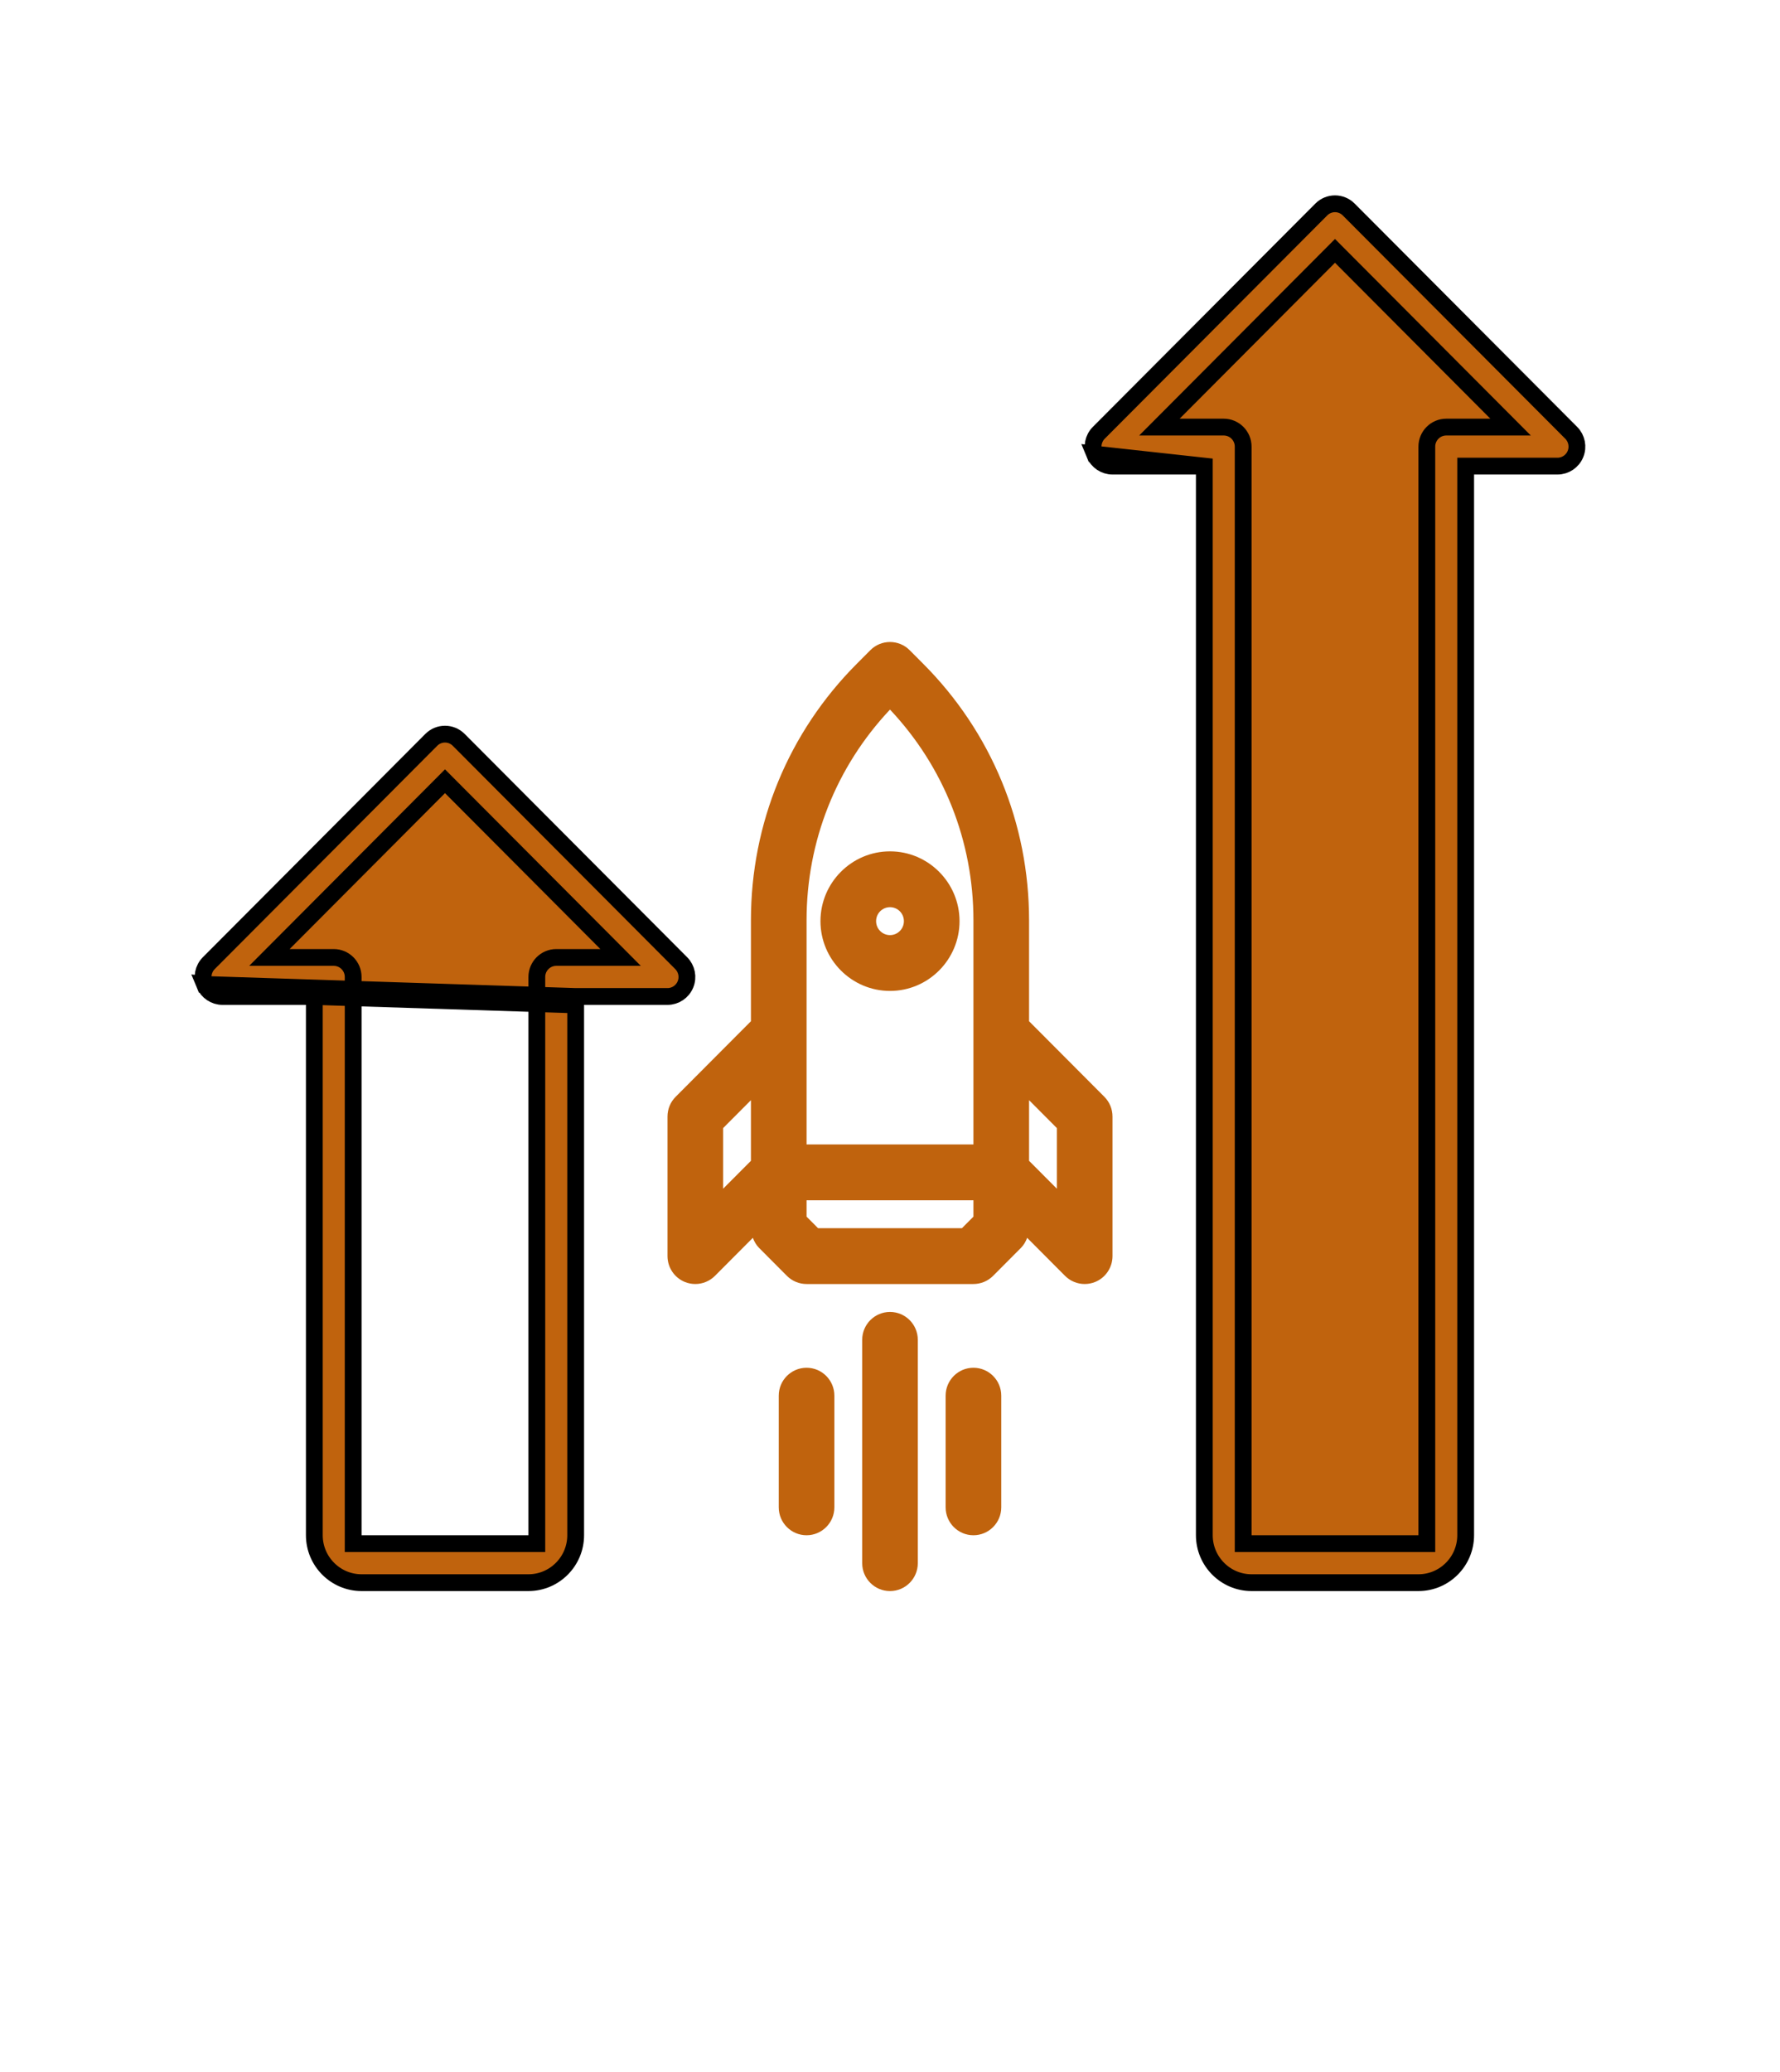
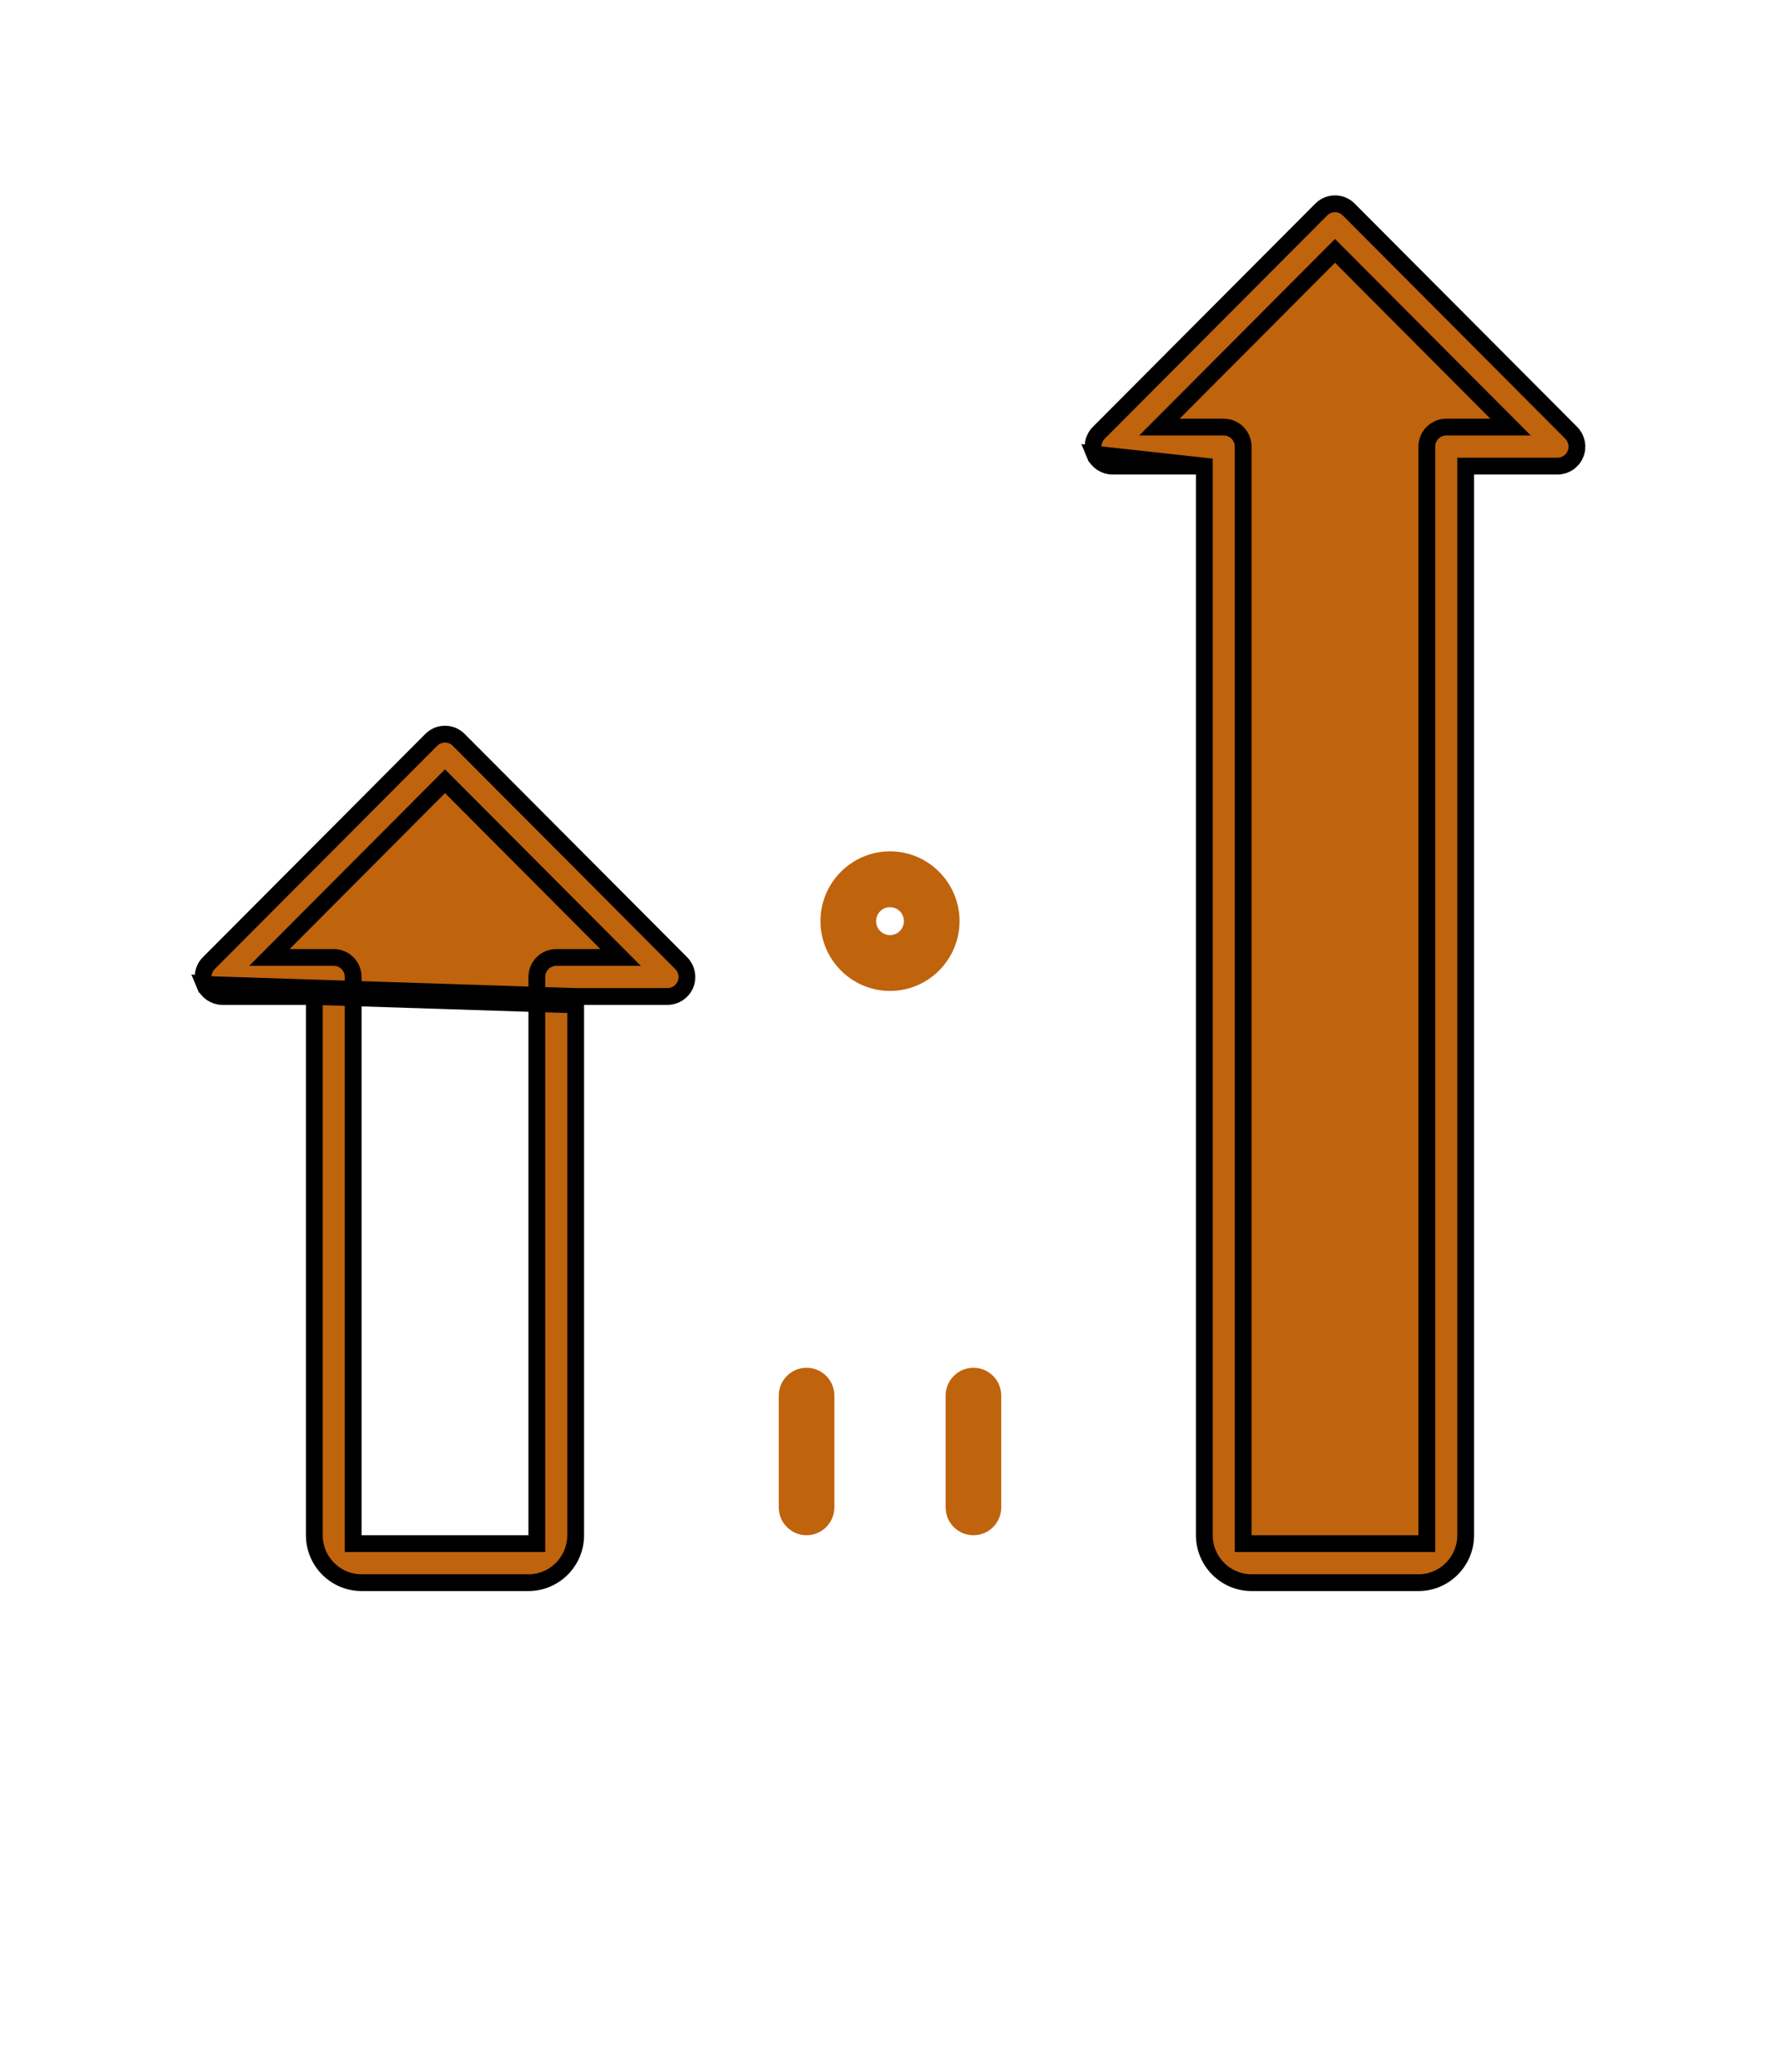
<svg xmlns="http://www.w3.org/2000/svg" width="159" height="185" viewBox="0 0 159 185" fill="none">
  <g clip-path="url(#clip0_1037_473)">
    <path d="M51.422 88.978H52.172H59.625C60.324 88.978 60.958 88.554 61.227 87.903C61.497 87.251 61.347 86.501 60.85 86.003L40.975 66.063C40.297 65.383 39.203 65.383 38.525 66.063L18.65 86.003C18.153 86.501 18.003 87.251 18.273 87.903L51.422 88.978ZM51.422 88.978V89.728M51.422 88.978V89.728M51.422 89.728V137.084C51.422 139.422 49.527 141.319 47.203 141.319H32.297C29.973 141.319 28.078 139.422 28.078 137.084V89.728V88.978M51.422 89.728L28.078 88.978M28.078 88.978H27.328M28.078 88.978H27.328M27.328 88.978H19.875C19.177 88.978 18.542 88.554 18.273 87.904L27.328 88.978ZM25.341 84.213L24.066 85.493H25.872H29.812C30.767 85.493 31.547 86.272 31.547 87.235V137.084V137.834H32.297H47.203H47.953V137.084V87.235C47.953 86.272 48.733 85.493 49.688 85.493H53.628H55.434L54.159 84.213L40.281 70.291L39.75 69.758L39.219 70.291L25.341 84.213Z" fill="#C0630D" stroke="black" stroke-width="1.5" />
    <path d="M107.578 41.621V42.371V137.084C107.578 139.422 109.473 141.319 111.797 141.319H126.703C129.027 141.319 130.922 139.422 130.922 137.084V42.371V41.621H131.672H139.125C139.824 41.621 140.458 41.198 140.727 40.547C140.997 39.895 140.847 39.145 140.35 38.646L120.475 18.707C119.797 18.026 118.703 18.026 118.025 18.707L98.15 38.646C97.653 39.145 97.503 39.895 97.773 40.547L107.578 41.621ZM107.578 41.621H106.828M107.578 41.621H106.828M106.828 41.621H99.375C98.677 41.621 98.042 41.198 97.773 40.547L106.828 41.621ZM126.703 137.834H127.453V137.084V39.879C127.453 38.915 128.233 38.136 129.187 38.136H133.128H134.934L133.659 36.857L119.781 22.934L119.25 22.401L118.719 22.934L104.841 36.857L103.566 38.136H105.372H109.312C110.267 38.136 111.047 38.915 111.047 39.879V137.084V137.834H111.797H126.703Z" fill="#C0630D" stroke="black" stroke-width="1.5" />
-     <path d="M82.461 59.265L81.257 58.056C80.285 57.082 78.715 57.082 77.743 58.056L76.539 59.265C70.437 65.384 67.078 73.522 67.078 82.178V91.188L60.353 97.935C59.886 98.401 59.625 99.037 59.625 99.697V112.16C59.625 113.167 60.231 114.076 61.158 114.463C61.466 114.59 61.789 114.652 62.109 114.652C62.755 114.652 63.391 114.398 63.866 113.922L67.249 110.527C67.374 110.861 67.55 111.173 67.806 111.429L70.29 113.922C70.755 114.39 71.388 114.652 72.047 114.652H86.953C87.612 114.652 88.245 114.39 88.71 113.922L91.194 111.429C91.45 111.173 91.629 110.861 91.751 110.527L95.134 113.922C95.609 114.398 96.245 114.652 96.891 114.652C97.211 114.652 97.534 114.59 97.842 114.463C98.769 114.076 99.375 113.167 99.375 112.16V99.697C99.375 99.037 99.114 98.401 98.647 97.935L91.922 91.188V82.178C91.922 73.522 88.563 65.384 82.461 59.265ZM72.047 82.178C72.047 75.119 74.688 68.469 79.5 63.36C84.312 68.469 86.953 75.119 86.953 82.178V102.19H72.047V82.178ZM64.594 100.729L67.078 98.237V103.65L64.594 106.143V100.729ZM85.925 109.667H73.075L72.047 108.635V107.175H86.953V108.635L85.925 109.667ZM94.406 100.729V106.143L91.922 103.65V98.237L94.406 100.729Z" fill="#C0630D" />
    <path d="M79.5 88.482C82.924 88.482 85.711 85.685 85.711 82.251C85.711 78.816 82.924 76.019 79.5 76.019C76.076 76.019 73.289 78.816 73.289 82.251C73.289 85.685 76.076 88.482 79.5 88.482ZM79.5 81.004C80.186 81.004 80.742 81.563 80.742 82.251C80.742 82.939 80.186 83.497 79.5 83.497C78.814 83.497 78.258 82.939 78.258 82.251C78.258 81.563 78.814 81.004 79.5 81.004Z" fill="#C0630D" />
-     <path d="M79.5 117.146C78.129 117.146 77.016 118.262 77.016 119.638V139.578C77.016 140.953 78.129 142.07 79.5 142.07C80.871 142.07 81.984 140.953 81.984 139.578V119.638C81.984 118.262 80.871 117.146 79.5 117.146Z" fill="#C0630D" />
    <path d="M89.438 134.592V124.622C89.438 123.246 88.325 122.13 86.953 122.13C85.582 122.13 84.469 123.246 84.469 124.622V134.592C84.469 135.968 85.582 137.085 86.953 137.085C88.325 137.085 89.438 135.968 89.438 134.592Z" fill="#C0630D" />
    <path d="M69.562 124.622V134.592C69.562 135.968 70.675 137.085 72.047 137.085C73.418 137.085 74.531 135.968 74.531 134.592V124.622C74.531 123.246 73.418 122.13 72.047 122.13C70.675 122.13 69.562 123.246 69.562 124.622Z" fill="#C0630D" />
  </g>
  <defs>
    <clipPath id="clip0_1037_473">
      <rect width="159" height="185" fill="white" />
    </clipPath>
  </defs>
</svg>